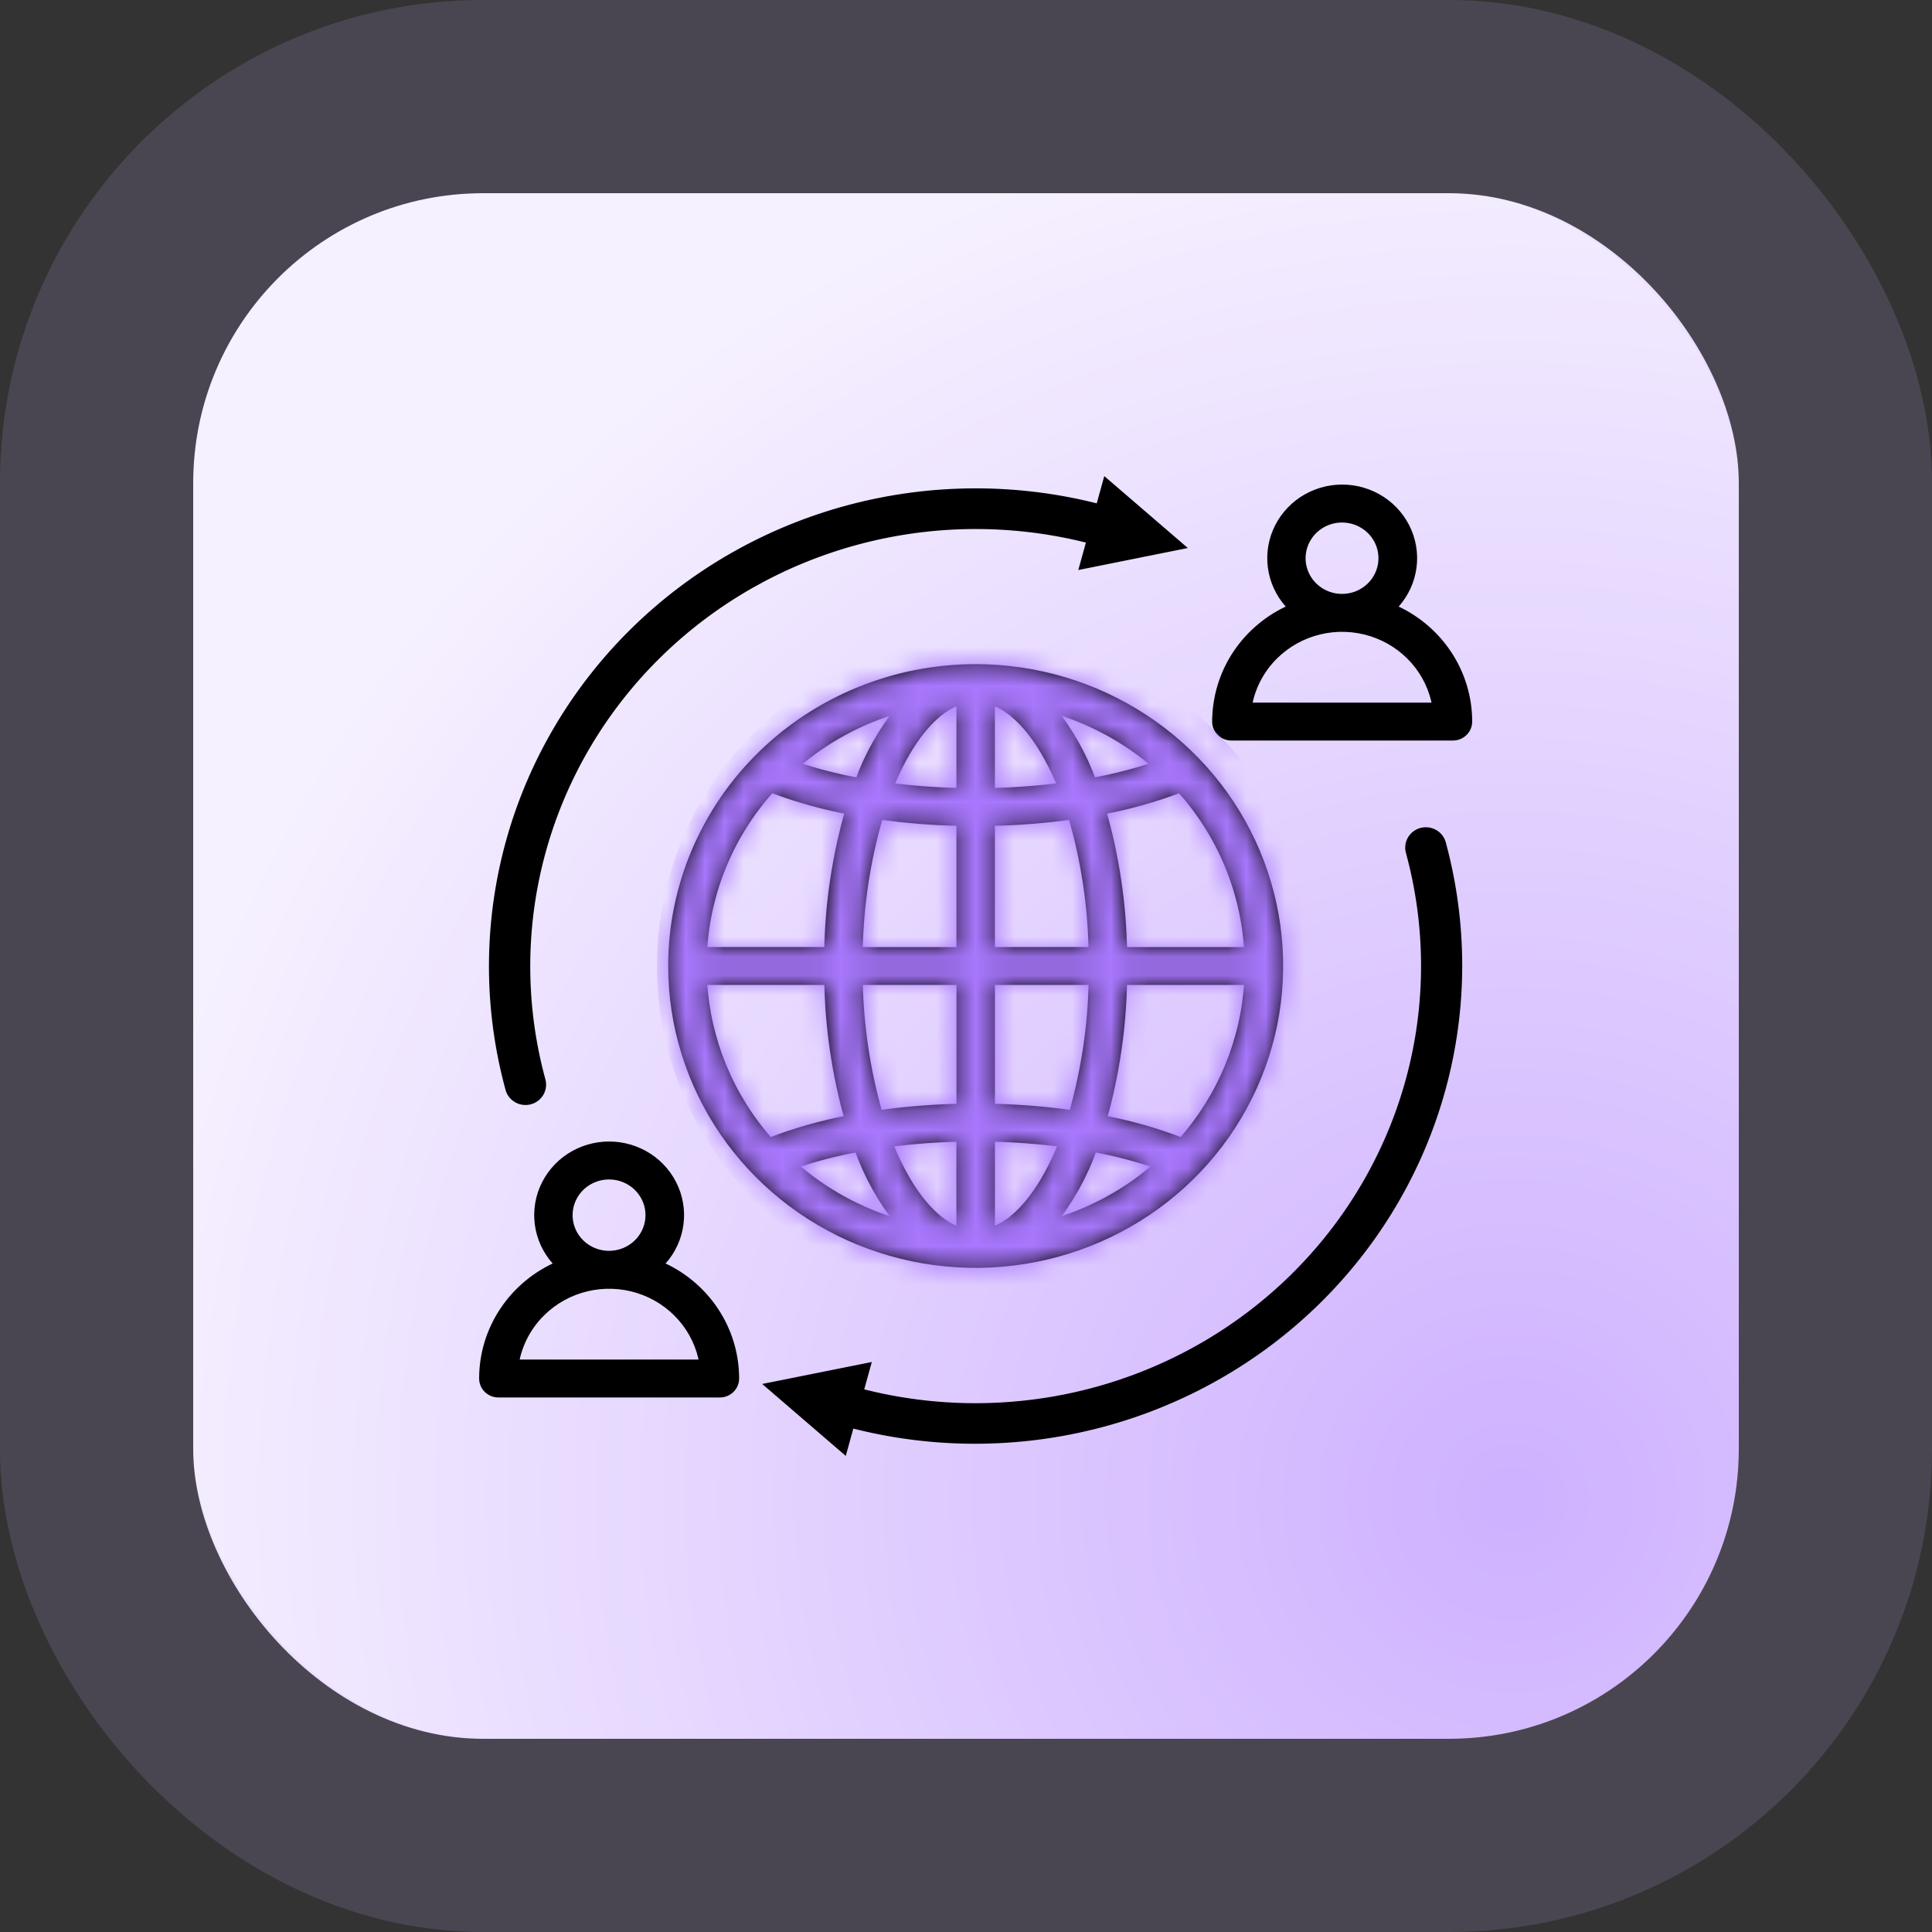
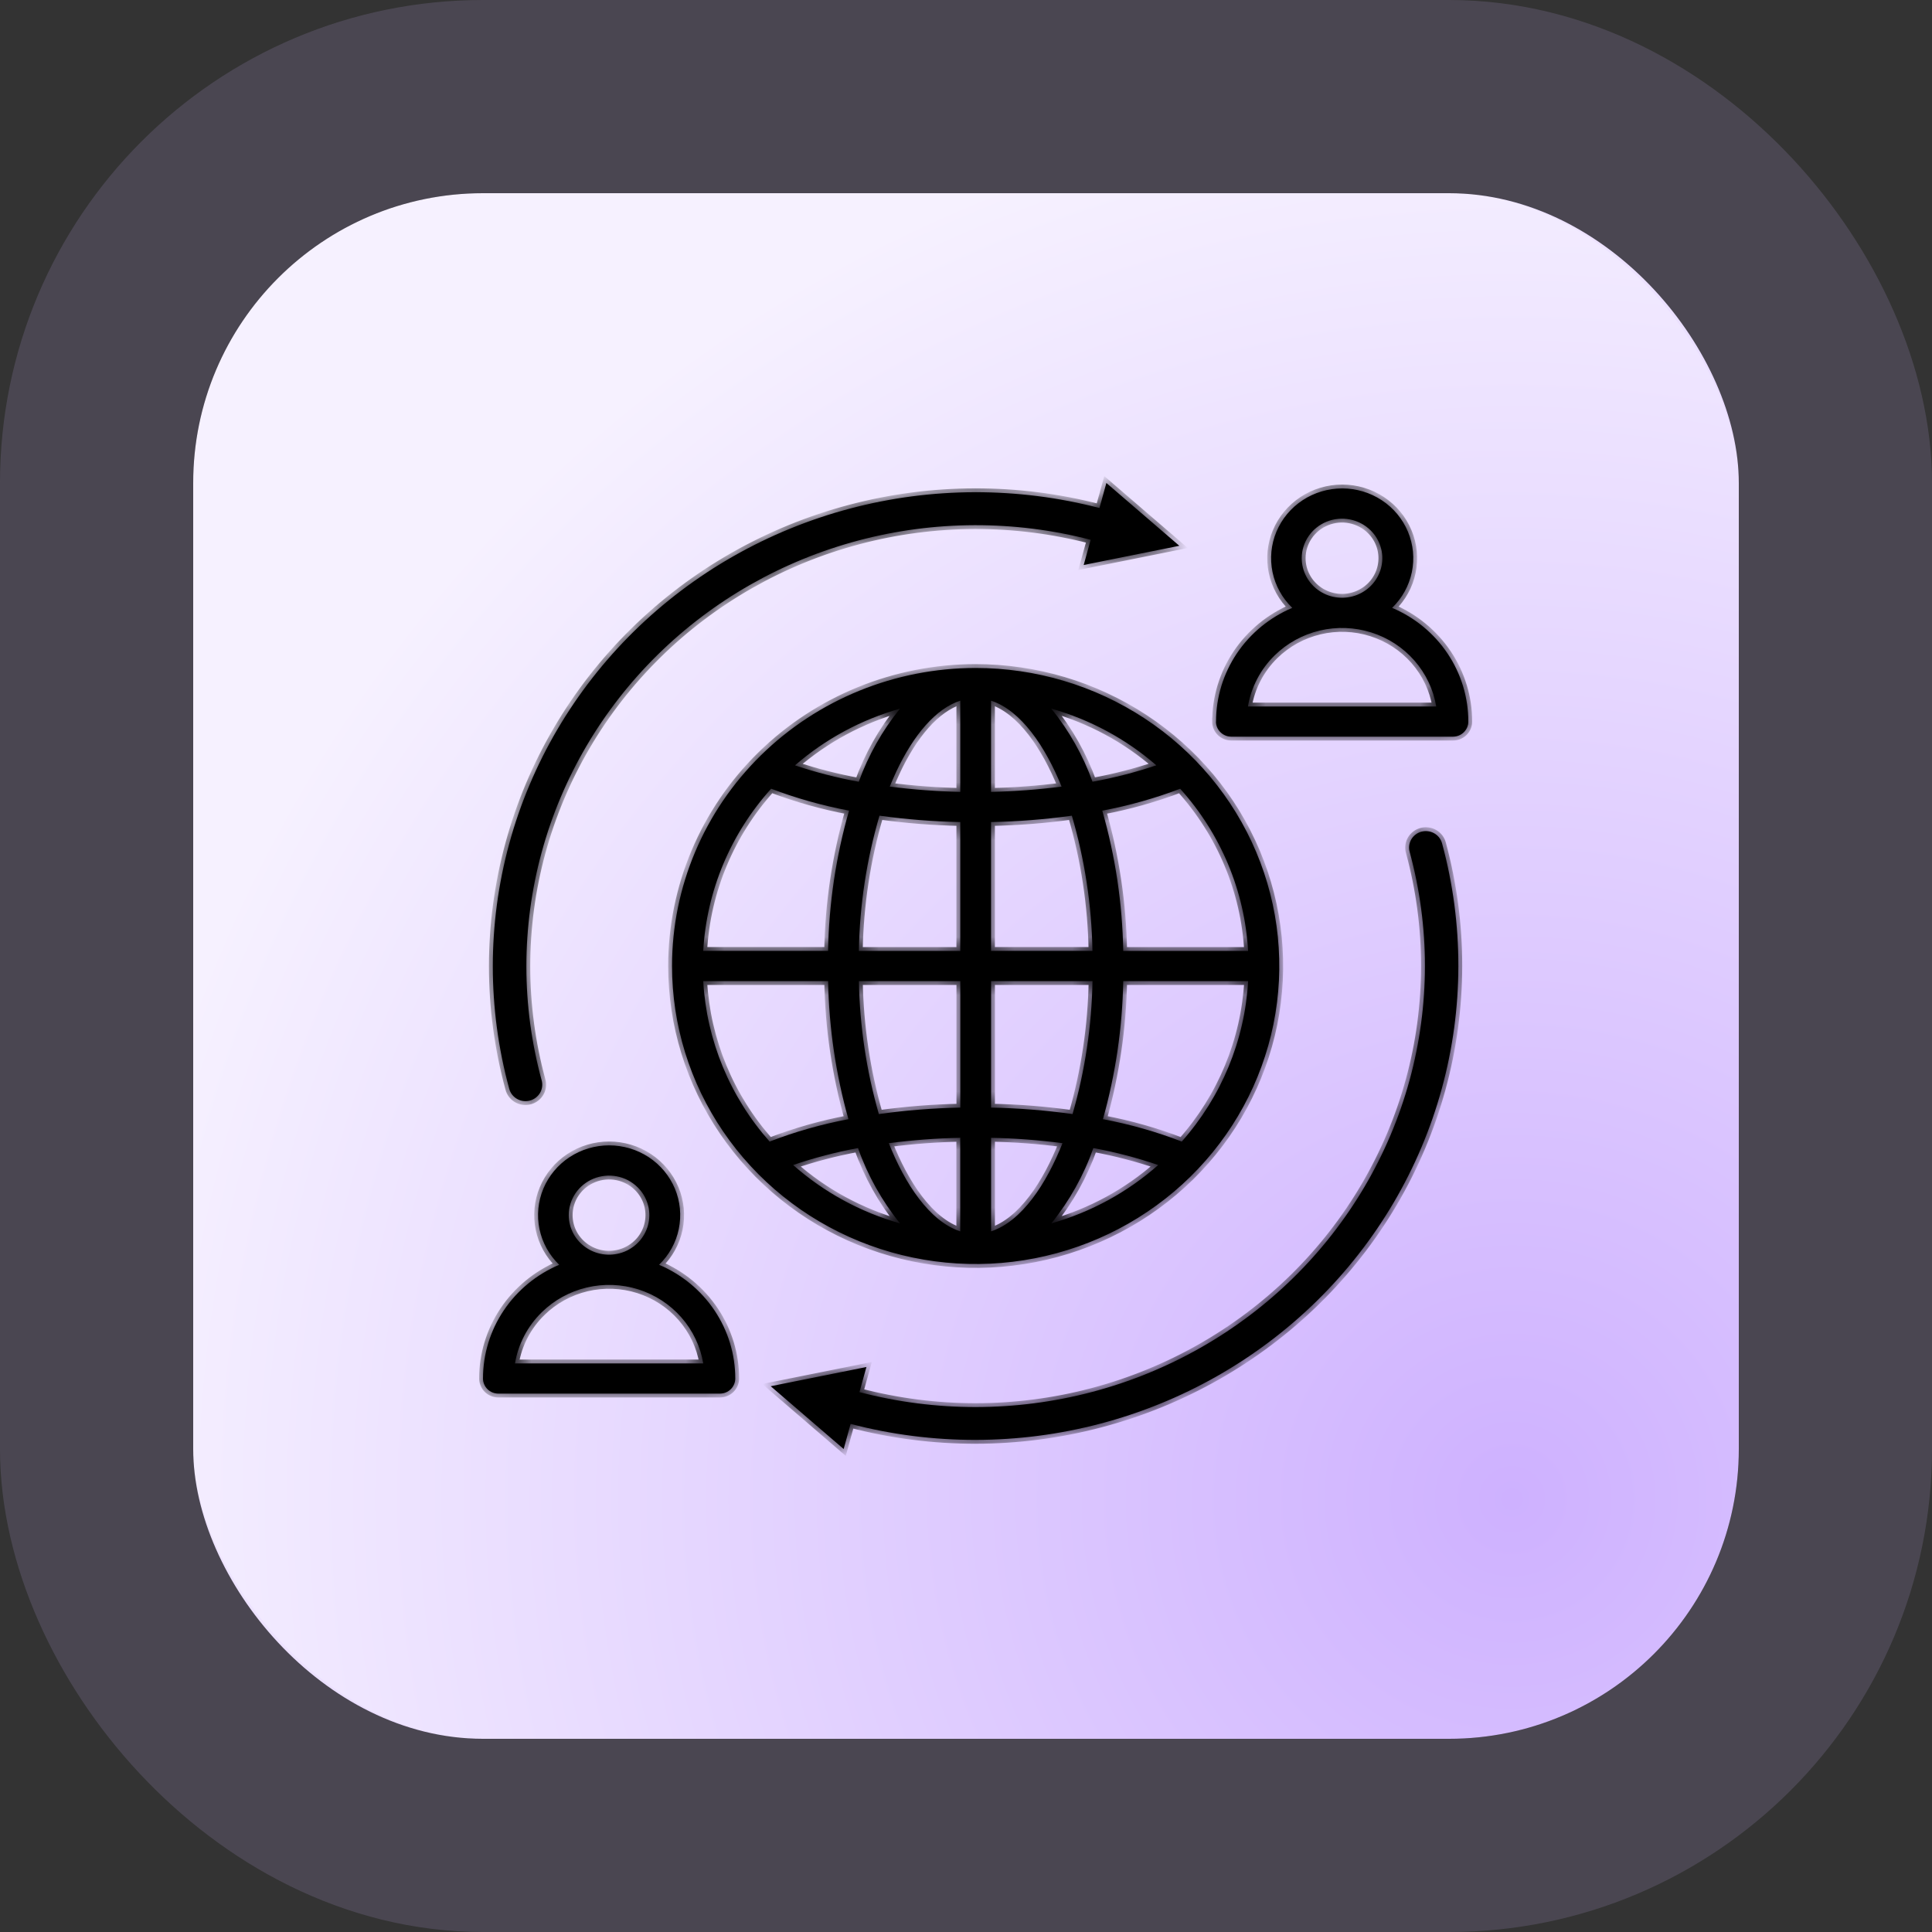
<svg xmlns="http://www.w3.org/2000/svg" width="100" height="100" viewBox="0 0 100 100" fill="none">
  <rect x="0" y="0" width="100" height="100" fill="#333333" stroke="none" />
  <rect x="10" y="10" width="80" height="80" rx="15" fill="url(#paint0_radial_275_181)" />
  <rect x="5" y="5" width="90" height="90" rx="20" stroke="#D0B5FF" stroke-opacity="0.15" stroke-width="10" />
  <mask id="path-3-outside-1_275_181" maskUnits="userSpaceOnUse" x="24" y="24" width="53" height="52" fill="black">
-     <rect fill="white" x="24" y="24" width="53" height="52" />
    <path fill-rule="evenodd" clip-rule="evenodd" d="M50.5 34.575C53.608 34.575 56.647 35.48 59.231 37.175C61.816 38.87 63.83 41.279 65.019 44.097C66.209 46.916 66.52 50.017 65.914 53.009C65.307 56.001 63.81 58.75 61.613 60.907C59.415 63.064 56.614 64.533 53.566 65.128C50.517 65.724 47.358 65.418 44.486 64.251C41.614 63.083 39.16 61.106 37.433 58.569C35.706 56.033 34.785 53.051 34.785 50C34.785 45.909 36.44 41.986 39.388 39.093C42.335 36.201 46.332 34.575 50.5 34.575ZM25 71.351C25 71.454 25.021 71.556 25.061 71.65C25.101 71.745 25.159 71.831 25.233 71.904C25.307 71.976 25.395 72.034 25.491 72.073C25.588 72.112 25.691 72.133 25.796 72.133H37.261C37.472 72.133 37.675 72.05 37.824 71.904C37.973 71.757 38.057 71.559 38.057 71.351C38.057 70.099 37.684 68.874 36.983 67.829C36.282 66.782 35.283 65.961 34.112 65.465C34.631 64.962 34.987 64.319 35.133 63.617C35.279 62.916 35.209 62.187 34.932 61.524C34.655 60.862 34.184 60.295 33.578 59.896C32.971 59.497 32.258 59.284 31.528 59.284C30.799 59.284 30.085 59.497 29.479 59.896C28.873 60.295 28.402 60.862 28.125 61.524C27.848 62.187 27.778 62.916 27.924 63.617C28.07 64.319 28.425 64.962 28.945 65.465C27.774 65.961 26.776 66.782 26.075 67.829C25.373 68.875 25 70.099 25 71.351ZM28.037 67.925C28.679 67.295 29.486 66.85 30.369 66.641C31.252 66.432 32.177 66.466 33.042 66.739C33.907 67.013 34.678 67.515 35.27 68.191C35.863 68.867 36.254 69.69 36.4 70.57H26.655C26.822 69.568 27.305 68.642 28.038 67.925H28.037ZM33 61.449C33.242 61.687 33.421 61.98 33.52 62.302C33.62 62.624 33.636 62.966 33.569 63.296C33.502 63.626 33.353 63.934 33.136 64.195C32.918 64.455 32.638 64.658 32.322 64.787C32.005 64.915 31.66 64.966 31.319 64.933C30.978 64.9 30.65 64.784 30.365 64.597C30.08 64.411 29.846 64.157 29.684 63.861C29.523 63.564 29.438 63.233 29.438 62.896C29.438 62.491 29.561 62.095 29.79 61.758C30.019 61.422 30.345 61.159 30.726 61.005C31.108 60.85 31.527 60.809 31.932 60.888C32.337 60.967 32.708 61.162 33 61.449ZM62.939 37.349C62.939 37.556 63.023 37.755 63.172 37.901C63.322 38.048 63.524 38.13 63.736 38.13H75.204C75.415 38.13 75.618 38.048 75.767 37.901C75.916 37.755 76 37.556 76 37.349C76 36.097 75.627 34.872 74.925 33.826C74.224 32.78 73.226 31.958 72.055 31.463C72.575 30.96 72.93 30.316 73.076 29.615C73.222 28.913 73.152 28.184 72.875 27.522C72.598 26.859 72.127 26.292 71.521 25.893C70.915 25.494 70.201 25.281 69.472 25.281C68.742 25.281 68.028 25.494 67.422 25.893C66.816 26.292 66.345 26.859 66.068 27.522C65.791 28.184 65.721 28.913 65.867 29.615C66.013 30.316 66.369 30.96 66.888 31.463C65.717 31.958 64.719 32.78 64.017 33.826C63.316 34.872 62.943 36.097 62.943 37.349H62.939ZM65.975 33.922C65.243 34.64 64.76 35.565 64.593 36.568H74.339C74.193 35.688 73.802 34.864 73.209 34.188C72.617 33.513 71.846 33.01 70.981 32.737C70.116 32.463 69.191 32.429 68.308 32.638C67.425 32.848 66.618 33.292 65.975 33.922ZM70.939 27.446C71.181 27.684 71.36 27.977 71.459 28.3C71.559 28.622 71.575 28.963 71.508 29.293C71.441 29.623 71.292 29.932 71.075 30.192C70.857 30.452 70.577 30.655 70.261 30.784C69.944 30.913 69.6 30.963 69.258 30.93C68.917 30.897 68.589 30.782 68.304 30.595C68.019 30.408 67.785 30.155 67.624 29.858C67.462 29.561 67.377 29.23 67.377 28.893C67.377 28.488 67.5 28.092 67.729 27.756C67.958 27.419 68.284 27.157 68.665 27.002C69.047 26.847 69.466 26.806 69.871 26.886C70.276 26.965 70.647 27.16 70.939 27.446ZM39.892 71.75L43.668 75L44.027 73.701C48.264 74.809 52.724 74.804 56.958 73.687C61.193 72.571 65.054 70.381 68.155 67.338C71.256 64.295 73.488 60.506 74.626 56.35C75.765 52.194 75.77 47.817 74.642 43.658C74.614 43.549 74.563 43.446 74.494 43.356C74.425 43.267 74.338 43.191 74.24 43.135C74.141 43.078 74.031 43.041 73.917 43.026C73.804 43.011 73.688 43.018 73.577 43.047C73.466 43.076 73.363 43.126 73.272 43.195C73.181 43.264 73.105 43.349 73.048 43.447C72.991 43.545 72.954 43.653 72.94 43.764C72.926 43.876 72.934 43.989 72.965 44.098C74.019 47.968 74.017 52.041 72.96 55.91C71.903 59.779 69.827 63.307 66.942 66.14C64.056 68.972 60.462 71.01 56.52 72.049C52.579 73.087 48.428 73.09 44.485 72.056L44.845 70.757L39.892 71.75ZM61.042 28.25L57.266 25L56.908 26.295C52.672 25.194 48.217 25.205 43.987 26.326C39.757 27.448 35.902 29.641 32.808 32.685C29.714 35.73 27.489 39.519 26.357 43.673C25.225 47.828 25.225 52.201 26.358 56.355C26.386 56.464 26.437 56.566 26.506 56.656C26.575 56.746 26.662 56.821 26.761 56.878C26.86 56.935 26.969 56.972 27.083 56.987C27.196 57.002 27.312 56.995 27.423 56.966C27.534 56.937 27.637 56.886 27.728 56.818C27.819 56.749 27.895 56.663 27.952 56.566C28.009 56.468 28.046 56.36 28.06 56.248C28.074 56.137 28.066 56.023 28.035 55.915C26.982 52.05 26.982 47.982 28.035 44.117C29.088 40.253 31.157 36.727 34.035 33.894C36.913 31.061 40.498 29.02 44.433 27.975C48.367 26.93 52.512 26.918 56.453 27.94L56.092 29.244L61.042 28.25ZM59.95 60.301C58.855 59.926 57.732 59.633 56.592 59.425C56.094 60.834 55.359 62.151 54.417 63.322C56.471 62.74 58.363 61.707 59.95 60.301ZM54.996 59.17C53.77 59.01 52.535 58.917 51.298 58.892V63.734C52.895 63.218 54.17 61.257 54.996 59.17ZM49.706 58.892C48.468 58.917 47.232 59.01 46.004 59.17C46.83 61.257 48.106 63.218 49.702 63.734V58.892H49.706ZM44.411 59.425C43.27 59.633 42.147 59.926 41.052 60.301C42.639 61.707 44.531 62.74 46.585 63.322C45.643 62.151 44.908 60.834 44.411 59.425ZM39.837 59.087C41.157 58.579 42.522 58.191 43.915 57.929C43.261 55.599 42.907 53.197 42.864 50.781H36.399C36.571 53.848 37.78 56.771 39.834 59.087H39.837ZM45.489 57.664C46.886 57.469 48.295 57.357 49.706 57.329V50.781H44.457C44.498 53.11 44.844 55.423 45.489 57.664ZM51.298 57.329C52.71 57.357 54.118 57.469 55.516 57.664C56.16 55.423 56.507 53.11 56.548 50.781H51.298V57.329ZM57.09 57.929C58.483 58.191 59.848 58.579 61.168 59.087C63.223 56.771 64.431 53.848 64.603 50.781H58.138C58.094 53.197 57.741 55.599 57.087 57.929H57.09ZM42.862 49.219C42.905 46.763 43.27 44.322 43.947 41.957C42.57 41.699 41.221 41.319 39.914 40.823C37.812 43.153 36.573 46.111 36.399 49.219H42.862ZM44.451 40.462C44.945 39.095 45.666 37.817 46.583 36.68C44.572 37.25 42.715 38.252 41.148 39.614C42.226 39.977 43.33 40.261 44.451 40.464V40.462ZM54.417 36.68C55.334 37.817 56.055 39.095 56.549 40.462C57.67 40.26 58.774 39.975 59.852 39.612C58.285 38.25 56.428 37.248 54.417 36.678V36.68ZM57.053 41.959C57.73 44.324 58.095 46.764 58.138 49.221H64.601C64.427 46.113 63.188 43.155 61.086 40.825C59.779 41.321 58.429 41.701 57.053 41.959ZM46.377 39.97C46.264 40.211 46.156 40.459 46.052 40.715C47.264 40.871 48.483 40.962 49.704 40.988V36.266C48.452 36.671 47.292 38.011 46.376 39.969L46.377 39.97ZM45.521 42.221C44.853 44.498 44.495 46.851 44.455 49.22H49.704V42.549C48.304 42.522 46.908 42.411 45.521 42.219V42.221ZM56.545 49.219C56.505 46.85 56.147 44.496 55.479 42.22C54.092 42.412 52.696 42.522 51.296 42.549V49.219H56.545ZM54.948 40.715C54.111 38.646 52.85 36.769 51.296 36.267V40.988C52.517 40.962 53.736 40.871 54.948 40.715Z" />
  </mask>
  <path fill-rule="evenodd" clip-rule="evenodd" d="M50.5 34.575C53.608 34.575 56.647 35.48 59.231 37.175C61.816 38.87 63.83 41.279 65.019 44.097C66.209 46.916 66.52 50.017 65.914 53.009C65.307 56.001 63.81 58.75 61.613 60.907C59.415 63.064 56.614 64.533 53.566 65.128C50.517 65.724 47.358 65.418 44.486 64.251C41.614 63.083 39.16 61.106 37.433 58.569C35.706 56.033 34.785 53.051 34.785 50C34.785 45.909 36.44 41.986 39.388 39.093C42.335 36.201 46.332 34.575 50.5 34.575ZM25 71.351C25 71.454 25.021 71.556 25.061 71.65C25.101 71.745 25.159 71.831 25.233 71.904C25.307 71.976 25.395 72.034 25.491 72.073C25.588 72.112 25.691 72.133 25.796 72.133H37.261C37.472 72.133 37.675 72.05 37.824 71.904C37.973 71.757 38.057 71.559 38.057 71.351C38.057 70.099 37.684 68.874 36.983 67.829C36.282 66.782 35.283 65.961 34.112 65.465C34.631 64.962 34.987 64.319 35.133 63.617C35.279 62.916 35.209 62.187 34.932 61.524C34.655 60.862 34.184 60.295 33.578 59.896C32.971 59.497 32.258 59.284 31.528 59.284C30.799 59.284 30.085 59.497 29.479 59.896C28.873 60.295 28.402 60.862 28.125 61.524C27.848 62.187 27.778 62.916 27.924 63.617C28.07 64.319 28.425 64.962 28.945 65.465C27.774 65.961 26.776 66.782 26.075 67.829C25.373 68.875 25 70.099 25 71.351ZM28.037 67.925C28.679 67.295 29.486 66.85 30.369 66.641C31.252 66.432 32.177 66.466 33.042 66.739C33.907 67.013 34.678 67.515 35.27 68.191C35.863 68.867 36.254 69.69 36.4 70.57H26.655C26.822 69.568 27.305 68.642 28.038 67.925H28.037ZM33 61.449C33.242 61.687 33.421 61.98 33.52 62.302C33.62 62.624 33.636 62.966 33.569 63.296C33.502 63.626 33.353 63.934 33.136 64.195C32.918 64.455 32.638 64.658 32.322 64.787C32.005 64.915 31.66 64.966 31.319 64.933C30.978 64.9 30.65 64.784 30.365 64.597C30.08 64.411 29.846 64.157 29.684 63.861C29.523 63.564 29.438 63.233 29.438 62.896C29.438 62.491 29.561 62.095 29.79 61.758C30.019 61.422 30.345 61.159 30.726 61.005C31.108 60.85 31.527 60.809 31.932 60.888C32.337 60.967 32.708 61.162 33 61.449ZM62.939 37.349C62.939 37.556 63.023 37.755 63.172 37.901C63.322 38.048 63.524 38.13 63.736 38.13H75.204C75.415 38.13 75.618 38.048 75.767 37.901C75.916 37.755 76 37.556 76 37.349C76 36.097 75.627 34.872 74.925 33.826C74.224 32.78 73.226 31.958 72.055 31.463C72.575 30.96 72.93 30.316 73.076 29.615C73.222 28.913 73.152 28.184 72.875 27.522C72.598 26.859 72.127 26.292 71.521 25.893C70.915 25.494 70.201 25.281 69.472 25.281C68.742 25.281 68.028 25.494 67.422 25.893C66.816 26.292 66.345 26.859 66.068 27.522C65.791 28.184 65.721 28.913 65.867 29.615C66.013 30.316 66.369 30.96 66.888 31.463C65.717 31.958 64.719 32.78 64.017 33.826C63.316 34.872 62.943 36.097 62.943 37.349H62.939ZM65.975 33.922C65.243 34.64 64.76 35.565 64.593 36.568H74.339C74.193 35.688 73.802 34.864 73.209 34.188C72.617 33.513 71.846 33.01 70.981 32.737C70.116 32.463 69.191 32.429 68.308 32.638C67.425 32.848 66.618 33.292 65.975 33.922ZM70.939 27.446C71.181 27.684 71.36 27.977 71.459 28.3C71.559 28.622 71.575 28.963 71.508 29.293C71.441 29.623 71.292 29.932 71.075 30.192C70.857 30.452 70.577 30.655 70.261 30.784C69.944 30.913 69.6 30.963 69.258 30.93C68.917 30.897 68.589 30.782 68.304 30.595C68.019 30.408 67.785 30.155 67.624 29.858C67.462 29.561 67.377 29.23 67.377 28.893C67.377 28.488 67.5 28.092 67.729 27.756C67.958 27.419 68.284 27.157 68.665 27.002C69.047 26.847 69.466 26.806 69.871 26.886C70.276 26.965 70.647 27.16 70.939 27.446ZM39.892 71.75L43.668 75L44.027 73.701C48.264 74.809 52.724 74.804 56.958 73.687C61.193 72.571 65.054 70.381 68.155 67.338C71.256 64.295 73.488 60.506 74.626 56.35C75.765 52.194 75.77 47.817 74.642 43.658C74.614 43.549 74.563 43.446 74.494 43.356C74.425 43.267 74.338 43.191 74.24 43.135C74.141 43.078 74.031 43.041 73.917 43.026C73.804 43.011 73.688 43.018 73.577 43.047C73.466 43.076 73.363 43.126 73.272 43.195C73.181 43.264 73.105 43.349 73.048 43.447C72.991 43.545 72.954 43.653 72.94 43.764C72.926 43.876 72.934 43.989 72.965 44.098C74.019 47.968 74.017 52.041 72.96 55.91C71.903 59.779 69.827 63.307 66.942 66.14C64.056 68.972 60.462 71.01 56.52 72.049C52.579 73.087 48.428 73.09 44.485 72.056L44.845 70.757L39.892 71.75ZM61.042 28.25L57.266 25L56.908 26.295C52.672 25.194 48.217 25.205 43.987 26.326C39.757 27.448 35.902 29.641 32.808 32.685C29.714 35.73 27.489 39.519 26.357 43.673C25.225 47.828 25.225 52.201 26.358 56.355C26.386 56.464 26.437 56.566 26.506 56.656C26.575 56.746 26.662 56.821 26.761 56.878C26.86 56.935 26.969 56.972 27.083 56.987C27.196 57.002 27.312 56.995 27.423 56.966C27.534 56.937 27.637 56.886 27.728 56.818C27.819 56.749 27.895 56.663 27.952 56.566C28.009 56.468 28.046 56.36 28.06 56.248C28.074 56.137 28.066 56.023 28.035 55.915C26.982 52.05 26.982 47.982 28.035 44.117C29.088 40.253 31.157 36.727 34.035 33.894C36.913 31.061 40.498 29.02 44.433 27.975C48.367 26.93 52.512 26.918 56.453 27.94L56.092 29.244L61.042 28.25ZM59.95 60.301C58.855 59.926 57.732 59.633 56.592 59.425C56.094 60.834 55.359 62.151 54.417 63.322C56.471 62.74 58.363 61.707 59.95 60.301ZM54.996 59.17C53.77 59.01 52.535 58.917 51.298 58.892V63.734C52.895 63.218 54.17 61.257 54.996 59.17ZM49.706 58.892C48.468 58.917 47.232 59.01 46.004 59.17C46.83 61.257 48.106 63.218 49.702 63.734V58.892H49.706ZM44.411 59.425C43.27 59.633 42.147 59.926 41.052 60.301C42.639 61.707 44.531 62.74 46.585 63.322C45.643 62.151 44.908 60.834 44.411 59.425ZM39.837 59.087C41.157 58.579 42.522 58.191 43.915 57.929C43.261 55.599 42.907 53.197 42.864 50.781H36.399C36.571 53.848 37.78 56.771 39.834 59.087H39.837ZM45.489 57.664C46.886 57.469 48.295 57.357 49.706 57.329V50.781H44.457C44.498 53.11 44.844 55.423 45.489 57.664ZM51.298 57.329C52.71 57.357 54.118 57.469 55.516 57.664C56.16 55.423 56.507 53.11 56.548 50.781H51.298V57.329ZM57.09 57.929C58.483 58.191 59.848 58.579 61.168 59.087C63.223 56.771 64.431 53.848 64.603 50.781H58.138C58.094 53.197 57.741 55.599 57.087 57.929H57.09ZM42.862 49.219C42.905 46.763 43.27 44.322 43.947 41.957C42.57 41.699 41.221 41.319 39.914 40.823C37.812 43.153 36.573 46.111 36.399 49.219H42.862ZM44.451 40.462C44.945 39.095 45.666 37.817 46.583 36.68C44.572 37.25 42.715 38.252 41.148 39.614C42.226 39.977 43.33 40.261 44.451 40.464V40.462ZM54.417 36.68C55.334 37.817 56.055 39.095 56.549 40.462C57.67 40.26 58.774 39.975 59.852 39.612C58.285 38.25 56.428 37.248 54.417 36.678V36.68ZM57.053 41.959C57.73 44.324 58.095 46.764 58.138 49.221H64.601C64.427 46.113 63.188 43.155 61.086 40.825C59.779 41.321 58.429 41.701 57.053 41.959ZM46.377 39.97C46.264 40.211 46.156 40.459 46.052 40.715C47.264 40.871 48.483 40.962 49.704 40.988V36.266C48.452 36.671 47.292 38.011 46.376 39.969L46.377 39.97ZM45.521 42.221C44.853 44.498 44.495 46.851 44.455 49.22H49.704V42.549C48.304 42.522 46.908 42.411 45.521 42.219V42.221ZM56.545 49.219C56.505 46.85 56.147 44.496 55.479 42.22C54.092 42.412 52.696 42.522 51.296 42.549V49.219H56.545ZM54.948 40.715C54.111 38.646 52.85 36.769 51.296 36.267V40.988C52.517 40.962 53.736 40.871 54.948 40.715Z" fill="black" />
  <path fill-rule="evenodd" clip-rule="evenodd" d="M50.5 34.575C53.608 34.575 56.647 35.48 59.231 37.175C61.816 38.87 63.83 41.279 65.019 44.097C66.209 46.916 66.52 50.017 65.914 53.009C65.307 56.001 63.81 58.75 61.613 60.907C59.415 63.064 56.614 64.533 53.566 65.128C50.517 65.724 47.358 65.418 44.486 64.251C41.614 63.083 39.16 61.106 37.433 58.569C35.706 56.033 34.785 53.051 34.785 50C34.785 45.909 36.44 41.986 39.388 39.093C42.335 36.201 46.332 34.575 50.5 34.575ZM25 71.351C25 71.454 25.021 71.556 25.061 71.65C25.101 71.745 25.159 71.831 25.233 71.904C25.307 71.976 25.395 72.034 25.491 72.073C25.588 72.112 25.691 72.133 25.796 72.133H37.261C37.472 72.133 37.675 72.05 37.824 71.904C37.973 71.757 38.057 71.559 38.057 71.351C38.057 70.099 37.684 68.874 36.983 67.829C36.282 66.782 35.283 65.961 34.112 65.465C34.631 64.962 34.987 64.319 35.133 63.617C35.279 62.916 35.209 62.187 34.932 61.524C34.655 60.862 34.184 60.295 33.578 59.896C32.971 59.497 32.258 59.284 31.528 59.284C30.799 59.284 30.085 59.497 29.479 59.896C28.873 60.295 28.402 60.862 28.125 61.524C27.848 62.187 27.778 62.916 27.924 63.617C28.07 64.319 28.425 64.962 28.945 65.465C27.774 65.961 26.776 66.782 26.075 67.829C25.373 68.875 25 70.099 25 71.351ZM28.037 67.925C28.679 67.295 29.486 66.85 30.369 66.641C31.252 66.432 32.177 66.466 33.042 66.739C33.907 67.013 34.678 67.515 35.27 68.191C35.863 68.867 36.254 69.69 36.4 70.57H26.655C26.822 69.568 27.305 68.642 28.038 67.925H28.037ZM33 61.449C33.242 61.687 33.421 61.98 33.52 62.302C33.62 62.624 33.636 62.966 33.569 63.296C33.502 63.626 33.353 63.934 33.136 64.195C32.918 64.455 32.638 64.658 32.322 64.787C32.005 64.915 31.66 64.966 31.319 64.933C30.978 64.9 30.65 64.784 30.365 64.597C30.08 64.411 29.846 64.157 29.684 63.861C29.523 63.564 29.438 63.233 29.438 62.896C29.438 62.491 29.561 62.095 29.79 61.758C30.019 61.422 30.345 61.159 30.726 61.005C31.108 60.85 31.527 60.809 31.932 60.888C32.337 60.967 32.708 61.162 33 61.449ZM62.939 37.349C62.939 37.556 63.023 37.755 63.172 37.901C63.322 38.048 63.524 38.13 63.736 38.13H75.204C75.415 38.13 75.618 38.048 75.767 37.901C75.916 37.755 76 37.556 76 37.349C76 36.097 75.627 34.872 74.925 33.826C74.224 32.78 73.226 31.958 72.055 31.463C72.575 30.96 72.93 30.316 73.076 29.615C73.222 28.913 73.152 28.184 72.875 27.522C72.598 26.859 72.127 26.292 71.521 25.893C70.915 25.494 70.201 25.281 69.472 25.281C68.742 25.281 68.028 25.494 67.422 25.893C66.816 26.292 66.345 26.859 66.068 27.522C65.791 28.184 65.721 28.913 65.867 29.615C66.013 30.316 66.369 30.96 66.888 31.463C65.717 31.958 64.719 32.78 64.017 33.826C63.316 34.872 62.943 36.097 62.943 37.349H62.939ZM65.975 33.922C65.243 34.64 64.76 35.565 64.593 36.568H74.339C74.193 35.688 73.802 34.864 73.209 34.188C72.617 33.513 71.846 33.01 70.981 32.737C70.116 32.463 69.191 32.429 68.308 32.638C67.425 32.848 66.618 33.292 65.975 33.922ZM70.939 27.446C71.181 27.684 71.36 27.977 71.459 28.3C71.559 28.622 71.575 28.963 71.508 29.293C71.441 29.623 71.292 29.932 71.075 30.192C70.857 30.452 70.577 30.655 70.261 30.784C69.944 30.913 69.6 30.963 69.258 30.93C68.917 30.897 68.589 30.782 68.304 30.595C68.019 30.408 67.785 30.155 67.624 29.858C67.462 29.561 67.377 29.23 67.377 28.893C67.377 28.488 67.5 28.092 67.729 27.756C67.958 27.419 68.284 27.157 68.665 27.002C69.047 26.847 69.466 26.806 69.871 26.886C70.276 26.965 70.647 27.16 70.939 27.446ZM39.892 71.75L43.668 75L44.027 73.701C48.264 74.809 52.724 74.804 56.958 73.687C61.193 72.571 65.054 70.381 68.155 67.338C71.256 64.295 73.488 60.506 74.626 56.35C75.765 52.194 75.77 47.817 74.642 43.658C74.614 43.549 74.563 43.446 74.494 43.356C74.425 43.267 74.338 43.191 74.24 43.135C74.141 43.078 74.031 43.041 73.917 43.026C73.804 43.011 73.688 43.018 73.577 43.047C73.466 43.076 73.363 43.126 73.272 43.195C73.181 43.264 73.105 43.349 73.048 43.447C72.991 43.545 72.954 43.653 72.94 43.764C72.926 43.876 72.934 43.989 72.965 44.098C74.019 47.968 74.017 52.041 72.96 55.91C71.903 59.779 69.827 63.307 66.942 66.14C64.056 68.972 60.462 71.01 56.52 72.049C52.579 73.087 48.428 73.09 44.485 72.056L44.845 70.757L39.892 71.75ZM61.042 28.25L57.266 25L56.908 26.295C52.672 25.194 48.217 25.205 43.987 26.326C39.757 27.448 35.902 29.641 32.808 32.685C29.714 35.73 27.489 39.519 26.357 43.673C25.225 47.828 25.225 52.201 26.358 56.355C26.386 56.464 26.437 56.566 26.506 56.656C26.575 56.746 26.662 56.821 26.761 56.878C26.86 56.935 26.969 56.972 27.083 56.987C27.196 57.002 27.312 56.995 27.423 56.966C27.534 56.937 27.637 56.886 27.728 56.818C27.819 56.749 27.895 56.663 27.952 56.566C28.009 56.468 28.046 56.36 28.06 56.248C28.074 56.137 28.066 56.023 28.035 55.915C26.982 52.05 26.982 47.982 28.035 44.117C29.088 40.253 31.157 36.727 34.035 33.894C36.913 31.061 40.498 29.02 44.433 27.975C48.367 26.93 52.512 26.918 56.453 27.94L56.092 29.244L61.042 28.25ZM59.95 60.301C58.855 59.926 57.732 59.633 56.592 59.425C56.094 60.834 55.359 62.151 54.417 63.322C56.471 62.74 58.363 61.707 59.95 60.301ZM54.996 59.17C53.77 59.01 52.535 58.917 51.298 58.892V63.734C52.895 63.218 54.17 61.257 54.996 59.17ZM49.706 58.892C48.468 58.917 47.232 59.01 46.004 59.17C46.83 61.257 48.106 63.218 49.702 63.734V58.892H49.706ZM44.411 59.425C43.27 59.633 42.147 59.926 41.052 60.301C42.639 61.707 44.531 62.74 46.585 63.322C45.643 62.151 44.908 60.834 44.411 59.425ZM39.837 59.087C41.157 58.579 42.522 58.191 43.915 57.929C43.261 55.599 42.907 53.197 42.864 50.781H36.399C36.571 53.848 37.78 56.771 39.834 59.087H39.837ZM45.489 57.664C46.886 57.469 48.295 57.357 49.706 57.329V50.781H44.457C44.498 53.11 44.844 55.423 45.489 57.664ZM51.298 57.329C52.71 57.357 54.118 57.469 55.516 57.664C56.16 55.423 56.507 53.11 56.548 50.781H51.298V57.329ZM57.09 57.929C58.483 58.191 59.848 58.579 61.168 59.087C63.223 56.771 64.431 53.848 64.603 50.781H58.138C58.094 53.197 57.741 55.599 57.087 57.929H57.09ZM42.862 49.219C42.905 46.763 43.27 44.322 43.947 41.957C42.57 41.699 41.221 41.319 39.914 40.823C37.812 43.153 36.573 46.111 36.399 49.219H42.862ZM44.451 40.462C44.945 39.095 45.666 37.817 46.583 36.68C44.572 37.25 42.715 38.252 41.148 39.614C42.226 39.977 43.33 40.261 44.451 40.464V40.462ZM54.417 36.68C55.334 37.817 56.055 39.095 56.549 40.462C57.67 40.26 58.774 39.975 59.852 39.612C58.285 38.25 56.428 37.248 54.417 36.678V36.68ZM57.053 41.959C57.73 44.324 58.095 46.764 58.138 49.221H64.601C64.427 46.113 63.188 43.155 61.086 40.825C59.779 41.321 58.429 41.701 57.053 41.959ZM46.377 39.97C46.264 40.211 46.156 40.459 46.052 40.715C47.264 40.871 48.483 40.962 49.704 40.988V36.266C48.452 36.671 47.292 38.011 46.376 39.969L46.377 39.97ZM45.521 42.221C44.853 44.498 44.495 46.851 44.455 49.22H49.704V42.549C48.304 42.522 46.908 42.411 45.521 42.219V42.221ZM56.545 49.219C56.505 46.85 56.147 44.496 55.479 42.22C54.092 42.412 52.696 42.522 51.296 42.549V49.219H56.545ZM54.948 40.715C54.111 38.646 52.85 36.769 51.296 36.267V40.988C52.517 40.962 53.736 40.871 54.948 40.715Z" stroke="black" stroke-width="0.4" mask="url(#path-3-outside-1_275_181)" />
  <mask id="mask0_275_181" style="mask-type:alpha" maskUnits="userSpaceOnUse" x="24" y="24" width="53" height="52">
    <mask id="path-4-outside-2_275_181" maskUnits="userSpaceOnUse" x="24" y="24" width="53" height="52" fill="black">
      <rect fill="white" x="24" y="24" width="53" height="52" />
      <path fill-rule="evenodd" clip-rule="evenodd" d="M50.5 34.575C53.608 34.575 56.647 35.48 59.231 37.175C61.816 38.87 63.83 41.279 65.019 44.097C66.209 46.916 66.52 50.017 65.914 53.009C65.307 56.001 63.81 58.75 61.613 60.907C59.415 63.064 56.614 64.533 53.566 65.128C50.517 65.724 47.358 65.418 44.486 64.251C41.614 63.083 39.16 61.106 37.433 58.569C35.706 56.033 34.785 53.051 34.785 50C34.785 45.909 36.44 41.986 39.388 39.093C42.335 36.201 46.332 34.575 50.5 34.575ZM25 71.351C25 71.454 25.021 71.556 25.061 71.65C25.101 71.745 25.159 71.831 25.233 71.904C25.307 71.976 25.395 72.034 25.491 72.073C25.588 72.112 25.691 72.133 25.796 72.133H37.261C37.472 72.133 37.675 72.05 37.824 71.904C37.973 71.757 38.057 71.559 38.057 71.351C38.057 70.099 37.684 68.874 36.983 67.829C36.282 66.782 35.283 65.961 34.112 65.465C34.631 64.962 34.987 64.319 35.133 63.617C35.279 62.916 35.209 62.187 34.932 61.524C34.655 60.862 34.184 60.295 33.578 59.896C32.971 59.497 32.258 59.284 31.528 59.284C30.799 59.284 30.085 59.497 29.479 59.896C28.873 60.295 28.402 60.862 28.125 61.524C27.848 62.187 27.778 62.916 27.924 63.617C28.07 64.319 28.425 64.962 28.945 65.465C27.774 65.961 26.776 66.782 26.075 67.829C25.373 68.875 25 70.099 25 71.351ZM28.037 67.925C28.679 67.295 29.486 66.85 30.369 66.641C31.252 66.432 32.177 66.466 33.042 66.739C33.907 67.013 34.678 67.515 35.27 68.191C35.863 68.867 36.254 69.69 36.4 70.57H26.655C26.822 69.568 27.305 68.642 28.038 67.925H28.037ZM33 61.449C33.242 61.687 33.421 61.98 33.52 62.302C33.62 62.624 33.636 62.966 33.569 63.296C33.502 63.626 33.353 63.934 33.136 64.195C32.918 64.455 32.638 64.658 32.322 64.787C32.005 64.915 31.66 64.966 31.319 64.933C30.978 64.9 30.65 64.784 30.365 64.597C30.08 64.411 29.846 64.157 29.684 63.861C29.523 63.564 29.438 63.233 29.438 62.896C29.438 62.491 29.561 62.095 29.79 61.758C30.019 61.422 30.345 61.159 30.726 61.005C31.108 60.85 31.527 60.809 31.932 60.888C32.337 60.967 32.708 61.162 33 61.449ZM62.939 37.349C62.939 37.556 63.023 37.755 63.172 37.901C63.322 38.048 63.524 38.13 63.736 38.13H75.204C75.415 38.13 75.618 38.048 75.767 37.901C75.916 37.755 76 37.556 76 37.349C76 36.097 75.627 34.872 74.925 33.826C74.224 32.78 73.226 31.958 72.055 31.463C72.575 30.96 72.93 30.316 73.076 29.615C73.222 28.913 73.152 28.184 72.875 27.522C72.598 26.859 72.127 26.292 71.521 25.893C70.915 25.494 70.201 25.281 69.472 25.281C68.742 25.281 68.028 25.494 67.422 25.893C66.816 26.292 66.345 26.859 66.068 27.522C65.791 28.184 65.721 28.913 65.867 29.615C66.013 30.316 66.369 30.96 66.888 31.463C65.717 31.958 64.719 32.78 64.017 33.826C63.316 34.872 62.943 36.097 62.943 37.349H62.939ZM65.975 33.922C65.243 34.64 64.76 35.565 64.593 36.568H74.339C74.193 35.688 73.802 34.864 73.209 34.188C72.617 33.513 71.846 33.01 70.981 32.737C70.116 32.463 69.191 32.429 68.308 32.638C67.425 32.848 66.618 33.292 65.975 33.922ZM70.939 27.446C71.181 27.684 71.36 27.977 71.459 28.3C71.559 28.622 71.575 28.963 71.508 29.293C71.441 29.623 71.292 29.932 71.075 30.192C70.857 30.452 70.577 30.655 70.261 30.784C69.944 30.913 69.6 30.963 69.258 30.93C68.917 30.897 68.589 30.782 68.304 30.595C68.019 30.408 67.785 30.155 67.624 29.858C67.462 29.561 67.377 29.23 67.377 28.893C67.377 28.488 67.5 28.092 67.729 27.756C67.958 27.419 68.284 27.157 68.665 27.002C69.047 26.847 69.466 26.806 69.871 26.886C70.276 26.965 70.647 27.16 70.939 27.446ZM39.892 71.75L43.668 75L44.027 73.701C48.264 74.809 52.724 74.804 56.958 73.687C61.193 72.571 65.054 70.381 68.155 67.338C71.256 64.295 73.488 60.506 74.626 56.35C75.765 52.194 75.77 47.817 74.642 43.658C74.614 43.549 74.563 43.446 74.494 43.356C74.425 43.267 74.338 43.191 74.24 43.135C74.141 43.078 74.031 43.041 73.917 43.026C73.804 43.011 73.688 43.018 73.577 43.047C73.466 43.076 73.363 43.126 73.272 43.195C73.181 43.264 73.105 43.349 73.048 43.447C72.991 43.545 72.954 43.653 72.94 43.764C72.926 43.876 72.934 43.989 72.965 44.098C74.019 47.968 74.017 52.041 72.96 55.91C71.903 59.779 69.827 63.307 66.942 66.14C64.056 68.972 60.462 71.01 56.52 72.049C52.579 73.087 48.428 73.09 44.485 72.056L44.845 70.757L39.892 71.75ZM61.042 28.25L57.266 25L56.908 26.295C52.672 25.194 48.217 25.205 43.987 26.326C39.757 27.448 35.902 29.641 32.808 32.685C29.714 35.73 27.489 39.519 26.357 43.673C25.225 47.828 25.225 52.201 26.358 56.355C26.386 56.464 26.437 56.566 26.506 56.656C26.575 56.746 26.662 56.821 26.761 56.878C26.86 56.935 26.969 56.972 27.083 56.987C27.196 57.002 27.312 56.995 27.423 56.966C27.534 56.937 27.637 56.886 27.728 56.818C27.819 56.749 27.895 56.663 27.952 56.566C28.009 56.468 28.046 56.36 28.06 56.248C28.074 56.137 28.066 56.023 28.035 55.915C26.982 52.05 26.982 47.982 28.035 44.117C29.088 40.253 31.157 36.727 34.035 33.894C36.913 31.061 40.498 29.02 44.433 27.975C48.367 26.93 52.512 26.918 56.453 27.94L56.092 29.244L61.042 28.25ZM59.95 60.301C58.855 59.926 57.732 59.633 56.592 59.425C56.094 60.834 55.359 62.151 54.417 63.322C56.471 62.74 58.363 61.707 59.95 60.301ZM54.996 59.17C53.77 59.01 52.535 58.917 51.298 58.892V63.734C52.895 63.218 54.17 61.257 54.996 59.17ZM49.706 58.892C48.468 58.917 47.232 59.01 46.004 59.17C46.83 61.257 48.106 63.218 49.702 63.734V58.892H49.706ZM44.411 59.425C43.27 59.633 42.147 59.926 41.052 60.301C42.639 61.707 44.531 62.74 46.585 63.322C45.643 62.151 44.908 60.834 44.411 59.425ZM39.837 59.087C41.157 58.579 42.522 58.191 43.915 57.929C43.261 55.599 42.907 53.197 42.864 50.781H36.399C36.571 53.848 37.78 56.771 39.834 59.087H39.837ZM45.489 57.664C46.886 57.469 48.295 57.357 49.706 57.329V50.781H44.457C44.498 53.11 44.844 55.423 45.489 57.664ZM51.298 57.329C52.71 57.357 54.118 57.469 55.516 57.664C56.16 55.423 56.507 53.11 56.548 50.781H51.298V57.329ZM57.09 57.929C58.483 58.191 59.848 58.579 61.168 59.087C63.223 56.771 64.431 53.848 64.603 50.781H58.138C58.094 53.197 57.741 55.599 57.087 57.929H57.09ZM42.862 49.219C42.905 46.763 43.27 44.322 43.947 41.957C42.57 41.699 41.221 41.319 39.914 40.823C37.812 43.153 36.573 46.111 36.399 49.219H42.862ZM44.451 40.462C44.945 39.095 45.666 37.817 46.583 36.68C44.572 37.25 42.715 38.252 41.148 39.614C42.226 39.977 43.33 40.261 44.451 40.464V40.462ZM54.417 36.68C55.334 37.817 56.055 39.095 56.549 40.462C57.67 40.26 58.774 39.975 59.852 39.612C58.285 38.25 56.428 37.248 54.417 36.678V36.68ZM57.053 41.959C57.73 44.324 58.095 46.764 58.138 49.221H64.601C64.427 46.113 63.188 43.155 61.086 40.825C59.779 41.321 58.429 41.701 57.053 41.959ZM46.377 39.97C46.264 40.211 46.156 40.459 46.052 40.715C47.264 40.871 48.483 40.962 49.704 40.988V36.266C48.452 36.671 47.292 38.011 46.376 39.969L46.377 39.97ZM45.521 42.221C44.853 44.498 44.495 46.851 44.455 49.22H49.704V42.549C48.304 42.522 46.908 42.411 45.521 42.219V42.221ZM56.545 49.219C56.505 46.85 56.147 44.496 55.479 42.22C54.092 42.412 52.696 42.522 51.296 42.549V49.219H56.545ZM54.948 40.715C54.111 38.646 52.85 36.769 51.296 36.267V40.988C52.517 40.962 53.736 40.871 54.948 40.715Z" />
    </mask>
    <path fill-rule="evenodd" clip-rule="evenodd" d="M50.5 34.575C53.608 34.575 56.647 35.48 59.231 37.175C61.816 38.87 63.83 41.279 65.019 44.097C66.209 46.916 66.52 50.017 65.914 53.009C65.307 56.001 63.81 58.75 61.613 60.907C59.415 63.064 56.614 64.533 53.566 65.128C50.517 65.724 47.358 65.418 44.486 64.251C41.614 63.083 39.16 61.106 37.433 58.569C35.706 56.033 34.785 53.051 34.785 50C34.785 45.909 36.44 41.986 39.388 39.093C42.335 36.201 46.332 34.575 50.5 34.575ZM25 71.351C25 71.454 25.021 71.556 25.061 71.65C25.101 71.745 25.159 71.831 25.233 71.904C25.307 71.976 25.395 72.034 25.491 72.073C25.588 72.112 25.691 72.133 25.796 72.133H37.261C37.472 72.133 37.675 72.05 37.824 71.904C37.973 71.757 38.057 71.559 38.057 71.351C38.057 70.099 37.684 68.874 36.983 67.829C36.282 66.782 35.283 65.961 34.112 65.465C34.631 64.962 34.987 64.319 35.133 63.617C35.279 62.916 35.209 62.187 34.932 61.524C34.655 60.862 34.184 60.295 33.578 59.896C32.971 59.497 32.258 59.284 31.528 59.284C30.799 59.284 30.085 59.497 29.479 59.896C28.873 60.295 28.402 60.862 28.125 61.524C27.848 62.187 27.778 62.916 27.924 63.617C28.07 64.319 28.425 64.962 28.945 65.465C27.774 65.961 26.776 66.782 26.075 67.829C25.373 68.875 25 70.099 25 71.351ZM28.037 67.925C28.679 67.295 29.486 66.85 30.369 66.641C31.252 66.432 32.177 66.466 33.042 66.739C33.907 67.013 34.678 67.515 35.27 68.191C35.863 68.867 36.254 69.69 36.4 70.57H26.655C26.822 69.568 27.305 68.642 28.038 67.925H28.037ZM33 61.449C33.242 61.687 33.421 61.98 33.52 62.302C33.62 62.624 33.636 62.966 33.569 63.296C33.502 63.626 33.353 63.934 33.136 64.195C32.918 64.455 32.638 64.658 32.322 64.787C32.005 64.915 31.66 64.966 31.319 64.933C30.978 64.9 30.65 64.784 30.365 64.597C30.08 64.411 29.846 64.157 29.684 63.861C29.523 63.564 29.438 63.233 29.438 62.896C29.438 62.491 29.561 62.095 29.79 61.758C30.019 61.422 30.345 61.159 30.726 61.005C31.108 60.85 31.527 60.809 31.932 60.888C32.337 60.967 32.708 61.162 33 61.449ZM62.939 37.349C62.939 37.556 63.023 37.755 63.172 37.901C63.322 38.048 63.524 38.13 63.736 38.13H75.204C75.415 38.13 75.618 38.048 75.767 37.901C75.916 37.755 76 37.556 76 37.349C76 36.097 75.627 34.872 74.925 33.826C74.224 32.78 73.226 31.958 72.055 31.463C72.575 30.96 72.93 30.316 73.076 29.615C73.222 28.913 73.152 28.184 72.875 27.522C72.598 26.859 72.127 26.292 71.521 25.893C70.915 25.494 70.201 25.281 69.472 25.281C68.742 25.281 68.028 25.494 67.422 25.893C66.816 26.292 66.345 26.859 66.068 27.522C65.791 28.184 65.721 28.913 65.867 29.615C66.013 30.316 66.369 30.96 66.888 31.463C65.717 31.958 64.719 32.78 64.017 33.826C63.316 34.872 62.943 36.097 62.943 37.349H62.939ZM65.975 33.922C65.243 34.64 64.76 35.565 64.593 36.568H74.339C74.193 35.688 73.802 34.864 73.209 34.188C72.617 33.513 71.846 33.01 70.981 32.737C70.116 32.463 69.191 32.429 68.308 32.638C67.425 32.848 66.618 33.292 65.975 33.922ZM70.939 27.446C71.181 27.684 71.36 27.977 71.459 28.3C71.559 28.622 71.575 28.963 71.508 29.293C71.441 29.623 71.292 29.932 71.075 30.192C70.857 30.452 70.577 30.655 70.261 30.784C69.944 30.913 69.6 30.963 69.258 30.93C68.917 30.897 68.589 30.782 68.304 30.595C68.019 30.408 67.785 30.155 67.624 29.858C67.462 29.561 67.377 29.23 67.377 28.893C67.377 28.488 67.5 28.092 67.729 27.756C67.958 27.419 68.284 27.157 68.665 27.002C69.047 26.847 69.466 26.806 69.871 26.886C70.276 26.965 70.647 27.16 70.939 27.446ZM39.892 71.75L43.668 75L44.027 73.701C48.264 74.809 52.724 74.804 56.958 73.687C61.193 72.571 65.054 70.381 68.155 67.338C71.256 64.295 73.488 60.506 74.626 56.35C75.765 52.194 75.77 47.817 74.642 43.658C74.614 43.549 74.563 43.446 74.494 43.356C74.425 43.267 74.338 43.191 74.24 43.135C74.141 43.078 74.031 43.041 73.917 43.026C73.804 43.011 73.688 43.018 73.577 43.047C73.466 43.076 73.363 43.126 73.272 43.195C73.181 43.264 73.105 43.349 73.048 43.447C72.991 43.545 72.954 43.653 72.94 43.764C72.926 43.876 72.934 43.989 72.965 44.098C74.019 47.968 74.017 52.041 72.96 55.91C71.903 59.779 69.827 63.307 66.942 66.14C64.056 68.972 60.462 71.01 56.52 72.049C52.579 73.087 48.428 73.09 44.485 72.056L44.845 70.757L39.892 71.75ZM61.042 28.25L57.266 25L56.908 26.295C52.672 25.194 48.217 25.205 43.987 26.326C39.757 27.448 35.902 29.641 32.808 32.685C29.714 35.73 27.489 39.519 26.357 43.673C25.225 47.828 25.225 52.201 26.358 56.355C26.386 56.464 26.437 56.566 26.506 56.656C26.575 56.746 26.662 56.821 26.761 56.878C26.86 56.935 26.969 56.972 27.083 56.987C27.196 57.002 27.312 56.995 27.423 56.966C27.534 56.937 27.637 56.886 27.728 56.818C27.819 56.749 27.895 56.663 27.952 56.566C28.009 56.468 28.046 56.36 28.06 56.248C28.074 56.137 28.066 56.023 28.035 55.915C26.982 52.05 26.982 47.982 28.035 44.117C29.088 40.253 31.157 36.727 34.035 33.894C36.913 31.061 40.498 29.02 44.433 27.975C48.367 26.93 52.512 26.918 56.453 27.94L56.092 29.244L61.042 28.25ZM59.95 60.301C58.855 59.926 57.732 59.633 56.592 59.425C56.094 60.834 55.359 62.151 54.417 63.322C56.471 62.74 58.363 61.707 59.95 60.301ZM54.996 59.17C53.77 59.01 52.535 58.917 51.298 58.892V63.734C52.895 63.218 54.17 61.257 54.996 59.17ZM49.706 58.892C48.468 58.917 47.232 59.01 46.004 59.17C46.83 61.257 48.106 63.218 49.702 63.734V58.892H49.706ZM44.411 59.425C43.27 59.633 42.147 59.926 41.052 60.301C42.639 61.707 44.531 62.74 46.585 63.322C45.643 62.151 44.908 60.834 44.411 59.425ZM39.837 59.087C41.157 58.579 42.522 58.191 43.915 57.929C43.261 55.599 42.907 53.197 42.864 50.781H36.399C36.571 53.848 37.78 56.771 39.834 59.087H39.837ZM45.489 57.664C46.886 57.469 48.295 57.357 49.706 57.329V50.781H44.457C44.498 53.11 44.844 55.423 45.489 57.664ZM51.298 57.329C52.71 57.357 54.118 57.469 55.516 57.664C56.16 55.423 56.507 53.11 56.548 50.781H51.298V57.329ZM57.09 57.929C58.483 58.191 59.848 58.579 61.168 59.087C63.223 56.771 64.431 53.848 64.603 50.781H58.138C58.094 53.197 57.741 55.599 57.087 57.929H57.09ZM42.862 49.219C42.905 46.763 43.27 44.322 43.947 41.957C42.57 41.699 41.221 41.319 39.914 40.823C37.812 43.153 36.573 46.111 36.399 49.219H42.862ZM44.451 40.462C44.945 39.095 45.666 37.817 46.583 36.68C44.572 37.25 42.715 38.252 41.148 39.614C42.226 39.977 43.33 40.261 44.451 40.464V40.462ZM54.417 36.68C55.334 37.817 56.055 39.095 56.549 40.462C57.67 40.26 58.774 39.975 59.852 39.612C58.285 38.25 56.428 37.248 54.417 36.678V36.68ZM57.053 41.959C57.73 44.324 58.095 46.764 58.138 49.221H64.601C64.427 46.113 63.188 43.155 61.086 40.825C59.779 41.321 58.429 41.701 57.053 41.959ZM46.377 39.97C46.264 40.211 46.156 40.459 46.052 40.715C47.264 40.871 48.483 40.962 49.704 40.988V36.266C48.452 36.671 47.292 38.011 46.376 39.969L46.377 39.97ZM45.521 42.221C44.853 44.498 44.495 46.851 44.455 49.22H49.704V42.549C48.304 42.522 46.908 42.411 45.521 42.219V42.221ZM56.545 49.219C56.505 46.85 56.147 44.496 55.479 42.22C54.092 42.412 52.696 42.522 51.296 42.549V49.219H56.545ZM54.948 40.715C54.111 38.646 52.85 36.769 51.296 36.267V40.988C52.517 40.962 53.736 40.871 54.948 40.715Z" fill="black" />
    <path fill-rule="evenodd" clip-rule="evenodd" d="M50.5 34.575C53.608 34.575 56.647 35.48 59.231 37.175C61.816 38.87 63.83 41.279 65.019 44.097C66.209 46.916 66.52 50.017 65.914 53.009C65.307 56.001 63.81 58.75 61.613 60.907C59.415 63.064 56.614 64.533 53.566 65.128C50.517 65.724 47.358 65.418 44.486 64.251C41.614 63.083 39.16 61.106 37.433 58.569C35.706 56.033 34.785 53.051 34.785 50C34.785 45.909 36.44 41.986 39.388 39.093C42.335 36.201 46.332 34.575 50.5 34.575ZM25 71.351C25 71.454 25.021 71.556 25.061 71.65C25.101 71.745 25.159 71.831 25.233 71.904C25.307 71.976 25.395 72.034 25.491 72.073C25.588 72.112 25.691 72.133 25.796 72.133H37.261C37.472 72.133 37.675 72.05 37.824 71.904C37.973 71.757 38.057 71.559 38.057 71.351C38.057 70.099 37.684 68.874 36.983 67.829C36.282 66.782 35.283 65.961 34.112 65.465C34.631 64.962 34.987 64.319 35.133 63.617C35.279 62.916 35.209 62.187 34.932 61.524C34.655 60.862 34.184 60.295 33.578 59.896C32.971 59.497 32.258 59.284 31.528 59.284C30.799 59.284 30.085 59.497 29.479 59.896C28.873 60.295 28.402 60.862 28.125 61.524C27.848 62.187 27.778 62.916 27.924 63.617C28.07 64.319 28.425 64.962 28.945 65.465C27.774 65.961 26.776 66.782 26.075 67.829C25.373 68.875 25 70.099 25 71.351ZM28.037 67.925C28.679 67.295 29.486 66.85 30.369 66.641C31.252 66.432 32.177 66.466 33.042 66.739C33.907 67.013 34.678 67.515 35.27 68.191C35.863 68.867 36.254 69.69 36.4 70.57H26.655C26.822 69.568 27.305 68.642 28.038 67.925H28.037ZM33 61.449C33.242 61.687 33.421 61.98 33.52 62.302C33.62 62.624 33.636 62.966 33.569 63.296C33.502 63.626 33.353 63.934 33.136 64.195C32.918 64.455 32.638 64.658 32.322 64.787C32.005 64.915 31.66 64.966 31.319 64.933C30.978 64.9 30.65 64.784 30.365 64.597C30.08 64.411 29.846 64.157 29.684 63.861C29.523 63.564 29.438 63.233 29.438 62.896C29.438 62.491 29.561 62.095 29.79 61.758C30.019 61.422 30.345 61.159 30.726 61.005C31.108 60.85 31.527 60.809 31.932 60.888C32.337 60.967 32.708 61.162 33 61.449ZM62.939 37.349C62.939 37.556 63.023 37.755 63.172 37.901C63.322 38.048 63.524 38.13 63.736 38.13H75.204C75.415 38.13 75.618 38.048 75.767 37.901C75.916 37.755 76 37.556 76 37.349C76 36.097 75.627 34.872 74.925 33.826C74.224 32.78 73.226 31.958 72.055 31.463C72.575 30.96 72.93 30.316 73.076 29.615C73.222 28.913 73.152 28.184 72.875 27.522C72.598 26.859 72.127 26.292 71.521 25.893C70.915 25.494 70.201 25.281 69.472 25.281C68.742 25.281 68.028 25.494 67.422 25.893C66.816 26.292 66.345 26.859 66.068 27.522C65.791 28.184 65.721 28.913 65.867 29.615C66.013 30.316 66.369 30.96 66.888 31.463C65.717 31.958 64.719 32.78 64.017 33.826C63.316 34.872 62.943 36.097 62.943 37.349H62.939ZM65.975 33.922C65.243 34.64 64.76 35.565 64.593 36.568H74.339C74.193 35.688 73.802 34.864 73.209 34.188C72.617 33.513 71.846 33.01 70.981 32.737C70.116 32.463 69.191 32.429 68.308 32.638C67.425 32.848 66.618 33.292 65.975 33.922ZM70.939 27.446C71.181 27.684 71.36 27.977 71.459 28.3C71.559 28.622 71.575 28.963 71.508 29.293C71.441 29.623 71.292 29.932 71.075 30.192C70.857 30.452 70.577 30.655 70.261 30.784C69.944 30.913 69.6 30.963 69.258 30.93C68.917 30.897 68.589 30.782 68.304 30.595C68.019 30.408 67.785 30.155 67.624 29.858C67.462 29.561 67.377 29.23 67.377 28.893C67.377 28.488 67.5 28.092 67.729 27.756C67.958 27.419 68.284 27.157 68.665 27.002C69.047 26.847 69.466 26.806 69.871 26.886C70.276 26.965 70.647 27.16 70.939 27.446ZM39.892 71.75L43.668 75L44.027 73.701C48.264 74.809 52.724 74.804 56.958 73.687C61.193 72.571 65.054 70.381 68.155 67.338C71.256 64.295 73.488 60.506 74.626 56.35C75.765 52.194 75.77 47.817 74.642 43.658C74.614 43.549 74.563 43.446 74.494 43.356C74.425 43.267 74.338 43.191 74.24 43.135C74.141 43.078 74.031 43.041 73.917 43.026C73.804 43.011 73.688 43.018 73.577 43.047C73.466 43.076 73.363 43.126 73.272 43.195C73.181 43.264 73.105 43.349 73.048 43.447C72.991 43.545 72.954 43.653 72.94 43.764C72.926 43.876 72.934 43.989 72.965 44.098C74.019 47.968 74.017 52.041 72.96 55.91C71.903 59.779 69.827 63.307 66.942 66.14C64.056 68.972 60.462 71.01 56.52 72.049C52.579 73.087 48.428 73.09 44.485 72.056L44.845 70.757L39.892 71.75ZM61.042 28.25L57.266 25L56.908 26.295C52.672 25.194 48.217 25.205 43.987 26.326C39.757 27.448 35.902 29.641 32.808 32.685C29.714 35.73 27.489 39.519 26.357 43.673C25.225 47.828 25.225 52.201 26.358 56.355C26.386 56.464 26.437 56.566 26.506 56.656C26.575 56.746 26.662 56.821 26.761 56.878C26.86 56.935 26.969 56.972 27.083 56.987C27.196 57.002 27.312 56.995 27.423 56.966C27.534 56.937 27.637 56.886 27.728 56.818C27.819 56.749 27.895 56.663 27.952 56.566C28.009 56.468 28.046 56.36 28.06 56.248C28.074 56.137 28.066 56.023 28.035 55.915C26.982 52.05 26.982 47.982 28.035 44.117C29.088 40.253 31.157 36.727 34.035 33.894C36.913 31.061 40.498 29.02 44.433 27.975C48.367 26.93 52.512 26.918 56.453 27.94L56.092 29.244L61.042 28.25ZM59.95 60.301C58.855 59.926 57.732 59.633 56.592 59.425C56.094 60.834 55.359 62.151 54.417 63.322C56.471 62.74 58.363 61.707 59.95 60.301ZM54.996 59.17C53.77 59.01 52.535 58.917 51.298 58.892V63.734C52.895 63.218 54.17 61.257 54.996 59.17ZM49.706 58.892C48.468 58.917 47.232 59.01 46.004 59.17C46.83 61.257 48.106 63.218 49.702 63.734V58.892H49.706ZM44.411 59.425C43.27 59.633 42.147 59.926 41.052 60.301C42.639 61.707 44.531 62.74 46.585 63.322C45.643 62.151 44.908 60.834 44.411 59.425ZM39.837 59.087C41.157 58.579 42.522 58.191 43.915 57.929C43.261 55.599 42.907 53.197 42.864 50.781H36.399C36.571 53.848 37.78 56.771 39.834 59.087H39.837ZM45.489 57.664C46.886 57.469 48.295 57.357 49.706 57.329V50.781H44.457C44.498 53.11 44.844 55.423 45.489 57.664ZM51.298 57.329C52.71 57.357 54.118 57.469 55.516 57.664C56.16 55.423 56.507 53.11 56.548 50.781H51.298V57.329ZM57.09 57.929C58.483 58.191 59.848 58.579 61.168 59.087C63.223 56.771 64.431 53.848 64.603 50.781H58.138C58.094 53.197 57.741 55.599 57.087 57.929H57.09ZM42.862 49.219C42.905 46.763 43.27 44.322 43.947 41.957C42.57 41.699 41.221 41.319 39.914 40.823C37.812 43.153 36.573 46.111 36.399 49.219H42.862ZM44.451 40.462C44.945 39.095 45.666 37.817 46.583 36.68C44.572 37.25 42.715 38.252 41.148 39.614C42.226 39.977 43.33 40.261 44.451 40.464V40.462ZM54.417 36.68C55.334 37.817 56.055 39.095 56.549 40.462C57.67 40.26 58.774 39.975 59.852 39.612C58.285 38.25 56.428 37.248 54.417 36.678V36.68ZM57.053 41.959C57.73 44.324 58.095 46.764 58.138 49.221H64.601C64.427 46.113 63.188 43.155 61.086 40.825C59.779 41.321 58.429 41.701 57.053 41.959ZM46.377 39.97C46.264 40.211 46.156 40.459 46.052 40.715C47.264 40.871 48.483 40.962 49.704 40.988V36.266C48.452 36.671 47.292 38.011 46.376 39.969L46.377 39.97ZM45.521 42.221C44.853 44.498 44.495 46.851 44.455 49.22H49.704V42.549C48.304 42.522 46.908 42.411 45.521 42.219V42.221ZM56.545 49.219C56.505 46.85 56.147 44.496 55.479 42.22C54.092 42.412 52.696 42.522 51.296 42.549V49.219H56.545ZM54.948 40.715C54.111 38.646 52.85 36.769 51.296 36.267V40.988C52.517 40.962 53.736 40.871 54.948 40.715Z" stroke="black" stroke-width="0.4" mask="url(#path-4-outside-2_275_181)" />
  </mask>
  <g mask="url(#mask0_275_181)">
-     <circle cx="51" cy="50" r="17" fill="#A877FD" />
-   </g>
+     </g>
  <defs>
    <radialGradient id="paint0_radial_275_181" cx="0" cy="0" r="1" gradientUnits="userSpaceOnUse" gradientTransform="translate(78.25 78) rotate(-112.56) scale(73.635)">
      <stop stop-color="#CEB1FF" />
      <stop offset="1" stop-color="#F6F1FF" />
    </radialGradient>
  </defs>
</svg>